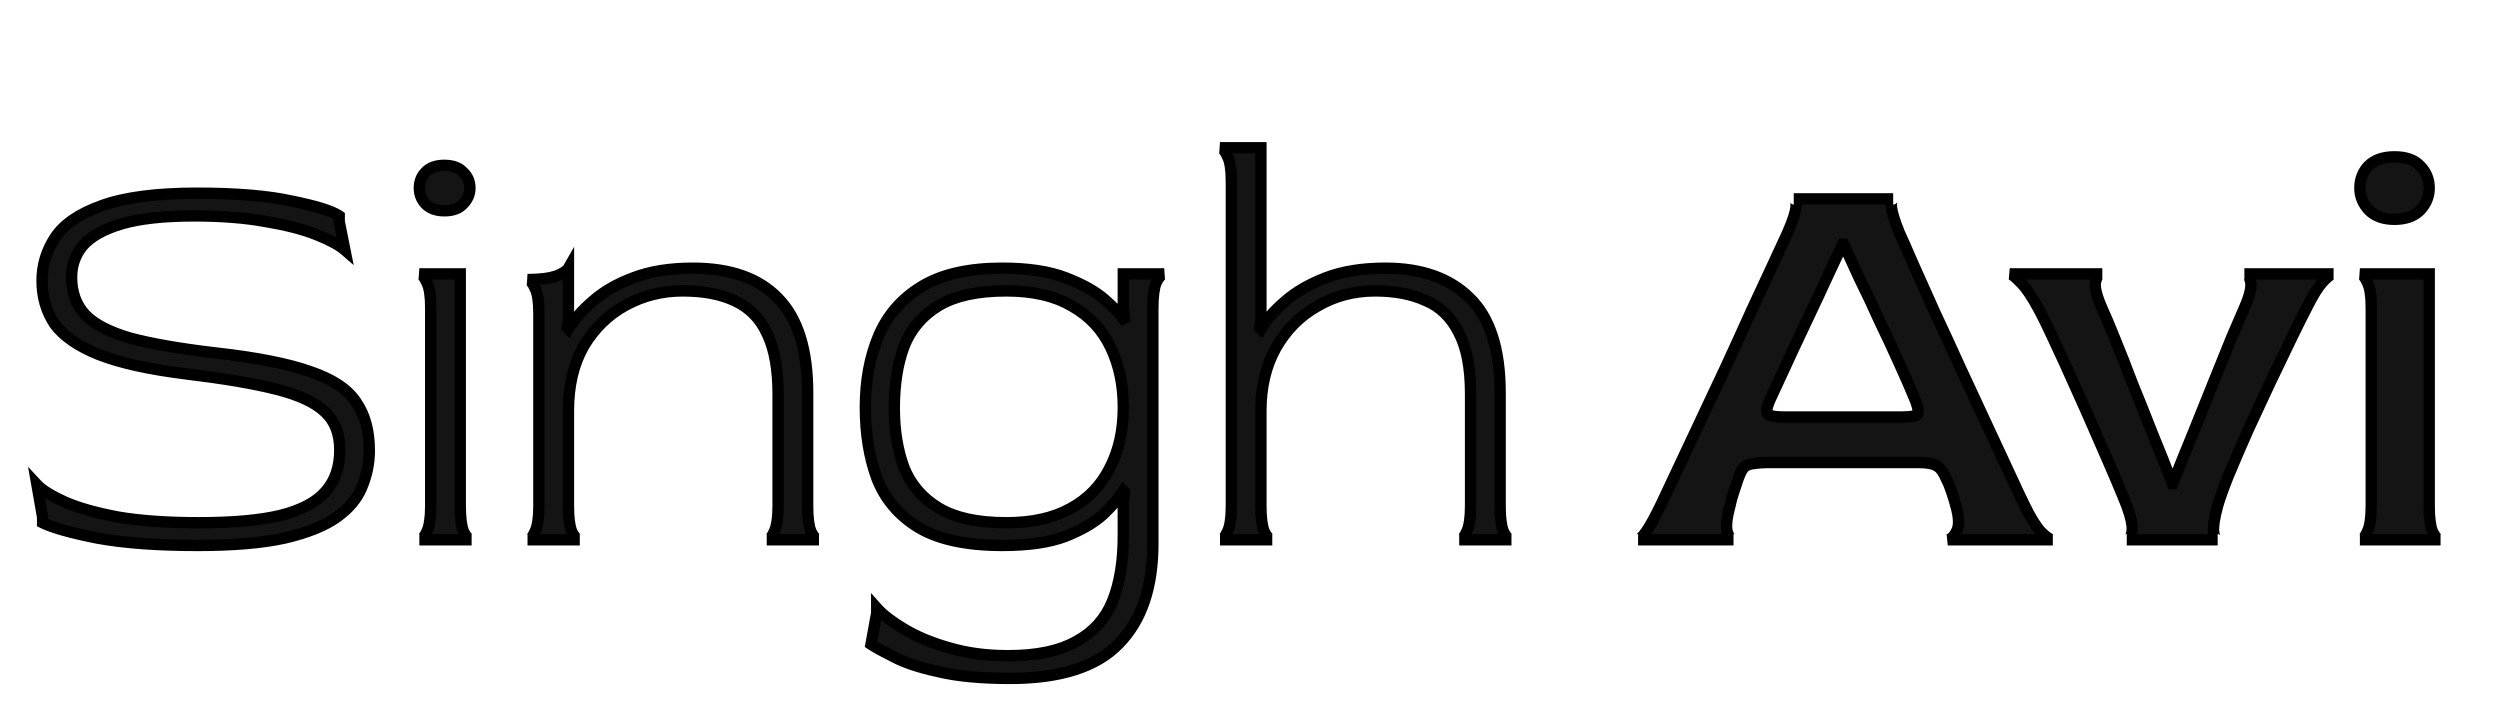
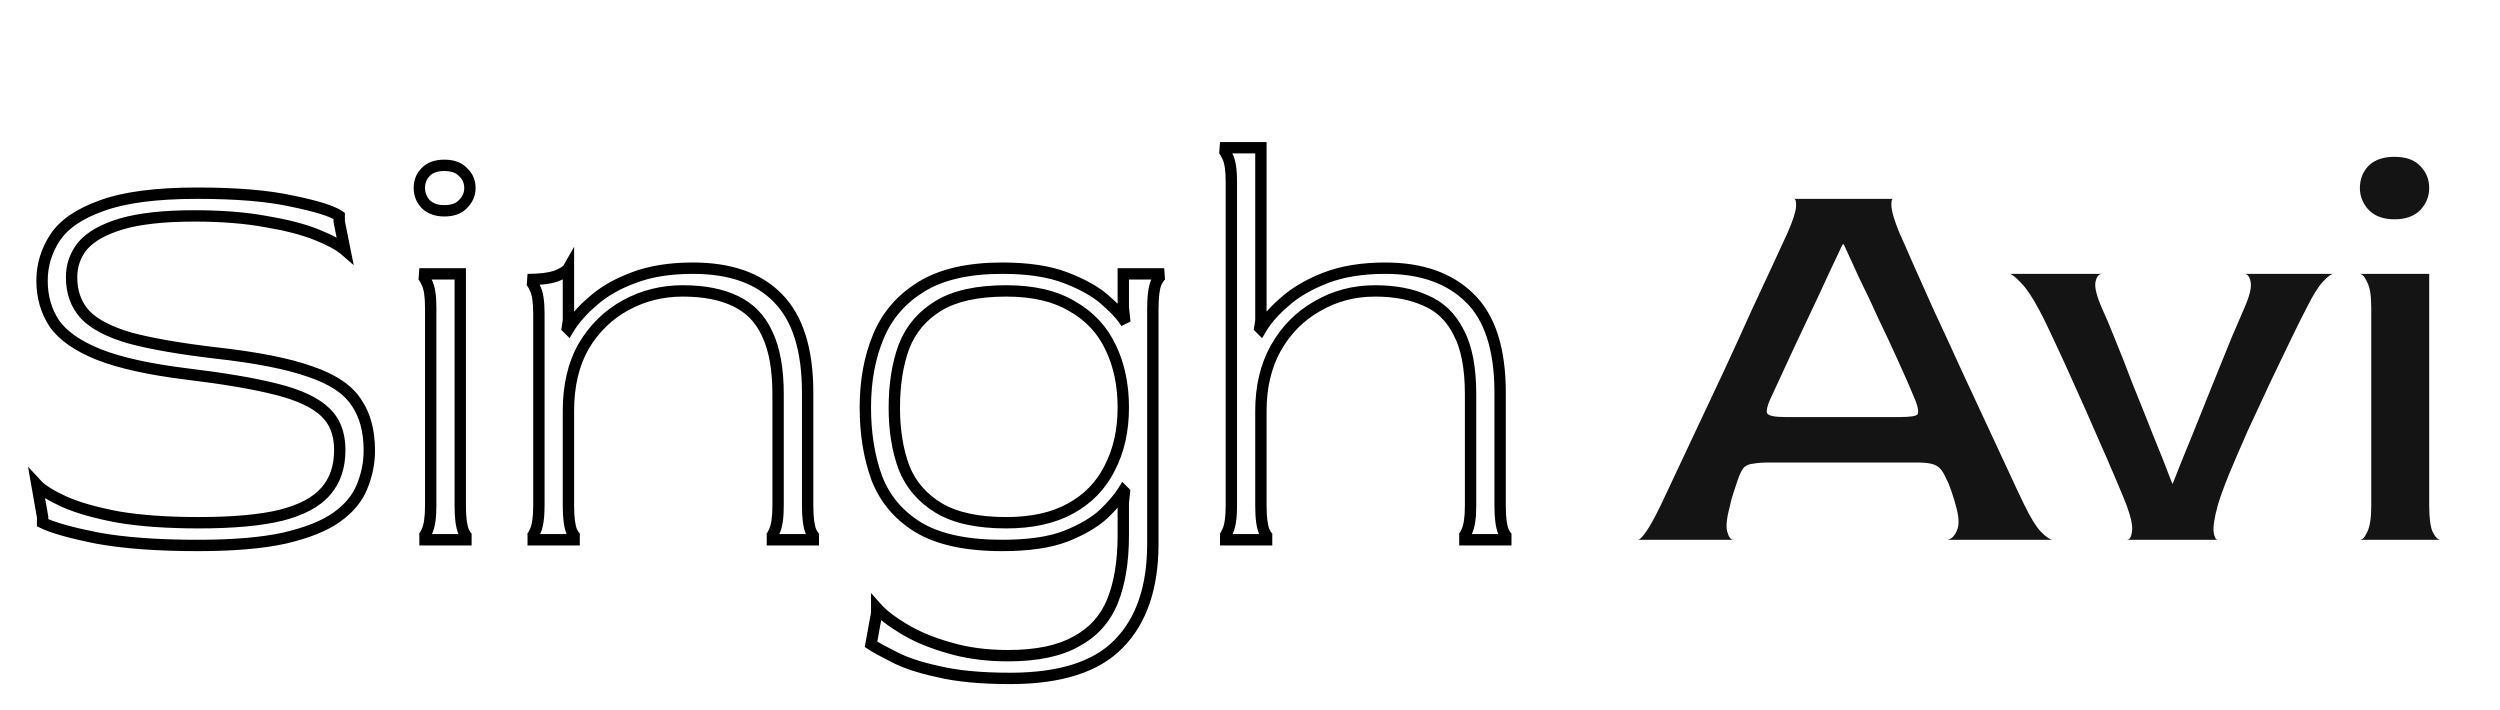
<svg xmlns="http://www.w3.org/2000/svg" width="88" height="25" viewBox="0 0 88 25" fill="none">
-   <path d="M6.96 19.2C5.547 19.2 4.367 19.113 3.42 18.94C2.487 18.753 1.847 18.573 1.5 18.4V18.2L1.3 17.06C1.473 17.247 1.793 17.447 2.26 17.66C2.74 17.873 3.373 18.053 4.16 18.2C4.947 18.333 5.893 18.4 7 18.4C8.2 18.4 9.16 18.313 9.88 18.14C10.613 17.953 11.14 17.673 11.46 17.3C11.793 16.927 11.96 16.44 11.96 15.84C11.96 15.267 11.787 14.82 11.44 14.5C11.093 14.167 10.52 13.9 9.72 13.7C8.933 13.5 7.873 13.32 6.54 13.16C5.247 13 4.227 12.773 3.48 12.48C2.747 12.187 2.227 11.827 1.92 11.4C1.627 10.96 1.48 10.453 1.48 9.88C1.48 9.333 1.633 8.827 1.94 8.36C2.247 7.893 2.793 7.52 3.58 7.24C4.38 6.947 5.5 6.8 6.94 6.8C8.327 6.8 9.44 6.893 10.28 7.08C11.133 7.253 11.687 7.427 11.94 7.6V7.8L12.14 8.8C11.94 8.627 11.607 8.447 11.14 8.26C10.673 8.073 10.08 7.92 9.36 7.8C8.64 7.667 7.8 7.6 6.84 7.6C5.773 7.6 4.92 7.693 4.28 7.88C3.653 8.067 3.2 8.32 2.92 8.64C2.653 8.96 2.52 9.333 2.52 9.76C2.52 10.293 2.68 10.733 3 11.08C3.32 11.413 3.847 11.687 4.58 11.9C5.327 12.1 6.32 12.273 7.56 12.42C9.013 12.58 10.133 12.8 10.92 13.08C11.707 13.347 12.247 13.707 12.54 14.16C12.847 14.6 13 15.167 13 15.86C13 16.3 12.913 16.727 12.74 17.14C12.58 17.54 12.287 17.893 11.86 18.2C11.433 18.507 10.82 18.753 10.02 18.94C9.233 19.113 8.213 19.2 6.96 19.2ZM14.761 19C14.854 19 14.941 18.907 15.021 18.72C15.114 18.533 15.161 18.227 15.161 17.8V10.84C15.161 10.413 15.114 10.113 15.021 9.94C14.941 9.753 14.854 9.653 14.761 9.64H16.201V17.8C16.201 18.227 16.241 18.533 16.321 18.72C16.414 18.907 16.507 19 16.601 19H14.761ZM15.641 7.42C15.361 7.42 15.141 7.34 14.981 7.18C14.834 7.02 14.761 6.833 14.761 6.62C14.761 6.393 14.834 6.207 14.981 6.06C15.127 5.9 15.347 5.82 15.641 5.82C15.934 5.82 16.154 5.9 16.301 6.06C16.461 6.207 16.541 6.393 16.541 6.62C16.541 6.833 16.461 7.02 16.301 7.18C16.154 7.34 15.934 7.42 15.641 7.42ZM18.569 19C18.663 19 18.749 18.907 18.829 18.72C18.923 18.533 18.969 18.227 18.969 17.8V11.04C18.969 10.613 18.923 10.313 18.829 10.14C18.749 9.953 18.663 9.853 18.569 9.84C18.996 9.84 19.329 9.8 19.569 9.72C19.809 9.627 19.956 9.533 20.009 9.44V11.28L19.969 11.54L20.009 11.58C20.209 11.247 20.496 10.92 20.869 10.6C21.243 10.267 21.716 9.993 22.289 9.78C22.876 9.553 23.576 9.44 24.389 9.44C25.709 9.44 26.709 9.793 27.389 10.5C28.083 11.207 28.429 12.313 28.429 13.82V17.8C28.429 18.227 28.469 18.533 28.549 18.72C28.643 18.907 28.736 19 28.829 19H26.989C27.083 19 27.169 18.907 27.249 18.72C27.343 18.533 27.389 18.227 27.389 17.8V13.88C27.389 13 27.263 12.293 27.009 11.76C26.769 11.227 26.396 10.84 25.889 10.6C25.396 10.36 24.776 10.24 24.029 10.24C23.309 10.24 22.643 10.407 22.029 10.74C21.416 11.073 20.923 11.553 20.549 12.18C20.189 12.807 20.009 13.567 20.009 14.46V17.8C20.009 18.227 20.049 18.533 20.129 18.72C20.223 18.907 20.316 19 20.409 19H18.569ZM35.56 23.88C34.533 23.88 33.687 23.8 33.02 23.64C32.353 23.493 31.834 23.32 31.46 23.12C31.087 22.933 30.82 22.787 30.66 22.68L30.86 21.58V21.4C31.073 21.64 31.393 21.887 31.82 22.14C32.26 22.407 32.787 22.627 33.4 22.8C34.027 22.987 34.72 23.08 35.48 23.08C36.493 23.08 37.294 22.913 37.88 22.58C38.48 22.26 38.907 21.787 39.16 21.16C39.413 20.533 39.54 19.76 39.54 18.84V17.68L39.58 17.32L39.54 17.28C39.394 17.52 39.16 17.793 38.84 18.1C38.52 18.393 38.074 18.653 37.5 18.88C36.94 19.093 36.2 19.2 35.28 19.2C34.014 19.2 33.027 18.987 32.32 18.56C31.627 18.133 31.14 17.553 30.86 16.82C30.593 16.087 30.46 15.26 30.46 14.34C30.46 13.407 30.613 12.573 30.92 11.84C31.227 11.107 31.727 10.527 32.42 10.1C33.127 9.66 34.08 9.44 35.28 9.44C36.187 9.44 36.934 9.553 37.52 9.78C38.107 10.007 38.56 10.26 38.88 10.54C39.2 10.82 39.42 11.047 39.54 11.22L39.58 11.2L39.54 10.82V9.64H40.98C40.887 9.653 40.794 9.753 40.7 9.94C40.62 10.127 40.58 10.44 40.58 10.88V19.14C40.58 20.673 40.18 21.847 39.38 22.66C38.593 23.473 37.32 23.88 35.56 23.88ZM35.42 18.4C36.327 18.4 37.08 18.233 37.68 17.9C38.294 17.567 38.754 17.093 39.06 16.48C39.38 15.867 39.54 15.153 39.54 14.34C39.54 13.553 39.394 12.853 39.1 12.24C38.807 11.613 38.353 11.127 37.74 10.78C37.14 10.42 36.367 10.24 35.42 10.24C34.407 10.24 33.614 10.413 33.04 10.76C32.467 11.107 32.06 11.587 31.82 12.2C31.593 12.813 31.48 13.533 31.48 14.36C31.48 15.147 31.593 15.847 31.82 16.46C32.06 17.06 32.467 17.533 33.04 17.88C33.614 18.227 34.407 18.4 35.42 18.4ZM42.944 19C43.038 19 43.124 18.907 43.204 18.72C43.298 18.533 43.344 18.227 43.344 17.8V6.4C43.344 5.973 43.298 5.673 43.204 5.5C43.124 5.313 43.038 5.213 42.944 5.2H44.384V11.28L44.344 11.54L44.384 11.58C44.571 11.26 44.851 10.94 45.224 10.62C45.598 10.287 46.078 10.007 46.664 9.78C47.251 9.553 47.951 9.44 48.764 9.44C50.031 9.44 51.018 9.787 51.724 10.48C52.444 11.173 52.804 12.287 52.804 13.82V17.8C52.804 18.227 52.844 18.533 52.924 18.72C53.018 18.907 53.111 19 53.204 19H51.364C51.458 19 51.544 18.907 51.624 18.72C51.718 18.533 51.764 18.227 51.764 17.8V13.88C51.764 12.947 51.624 12.22 51.344 11.7C51.078 11.167 50.691 10.793 50.184 10.58C49.691 10.353 49.098 10.24 48.404 10.24C47.658 10.24 46.978 10.42 46.364 10.78C45.751 11.127 45.264 11.62 44.904 12.26C44.558 12.887 44.384 13.62 44.384 14.46V17.8C44.384 18.227 44.424 18.533 44.504 18.72C44.598 18.907 44.691 19 44.784 19H42.944Z" fill="#141415" />
  <path d="M3.42 18.94L3.381 19.136L3.384 19.137L3.42 18.94ZM1.5 18.4H1.3V18.524L1.411 18.579L1.5 18.4ZM1.5 18.2H1.7V18.183L1.697 18.165L1.5 18.2ZM1.3 17.06L1.447 16.924L0.986 16.428L1.103 17.095L1.3 17.06ZM2.26 17.66L2.177 17.842L2.179 17.843L2.26 17.66ZM4.16 18.2L4.123 18.397L4.127 18.397L4.16 18.2ZM9.88 18.14L9.927 18.334L9.929 18.334L9.88 18.14ZM11.46 17.3L11.311 17.167L11.308 17.17L11.46 17.3ZM11.44 14.5L11.301 14.644L11.304 14.647L11.44 14.5ZM9.72 13.7L9.671 13.894L9.671 13.894L9.72 13.7ZM6.54 13.16L6.515 13.358L6.516 13.359L6.54 13.16ZM3.48 12.48L3.406 12.666L3.407 12.666L3.48 12.48ZM1.92 11.4L1.753 11.511L1.758 11.517L1.92 11.4ZM1.94 8.36L2.107 8.47L2.107 8.47L1.94 8.36ZM3.58 7.24L3.647 7.428L3.649 7.428L3.58 7.24ZM10.28 7.08L10.237 7.275L10.24 7.276L10.28 7.08ZM11.94 7.6H12.14V7.495L12.053 7.435L11.94 7.6ZM11.94 7.8H11.74V7.82L11.744 7.839L11.94 7.8ZM12.14 8.8L12.009 8.951L12.451 9.334L12.336 8.761L12.14 8.8ZM11.14 8.26L11.066 8.446L11.066 8.446L11.14 8.26ZM9.36 7.8L9.324 7.997L9.327 7.997L9.36 7.8ZM4.28 7.88L4.224 7.688L4.223 7.688L4.28 7.88ZM2.92 8.64L2.769 8.508L2.766 8.512L2.92 8.64ZM3 11.08L2.853 11.216L2.856 11.219L3 11.08ZM4.58 11.9L4.524 12.092L4.528 12.093L4.58 11.9ZM7.56 12.42L7.537 12.619L7.538 12.619L7.56 12.42ZM10.92 13.08L10.853 13.268L10.856 13.269L10.92 13.08ZM12.54 14.16L12.372 14.269L12.376 14.274L12.54 14.16ZM12.74 17.14L12.556 17.063L12.554 17.066L12.74 17.14ZM11.86 18.2L11.743 18.038L11.743 18.038L11.86 18.2ZM10.02 18.94L10.063 19.135L10.065 19.135L10.02 18.94ZM6.96 19C5.554 19 4.387 18.914 3.456 18.743L3.384 19.137C4.347 19.313 5.54 19.4 6.96 19.4V19ZM3.459 18.744C2.525 18.557 1.91 18.381 1.589 18.221L1.411 18.579C1.784 18.765 2.448 18.95 3.381 19.136L3.459 18.744ZM1.7 18.4V18.2H1.3V18.4H1.7ZM1.697 18.165L1.497 17.025L1.103 17.095L1.303 18.235L1.697 18.165ZM1.153 17.196C1.355 17.413 1.706 17.627 2.177 17.842L2.343 17.478C1.881 17.267 1.592 17.08 1.447 16.924L1.153 17.196ZM2.179 17.843C2.678 18.065 3.328 18.248 4.123 18.397L4.197 18.003C3.418 17.858 2.802 17.682 2.341 17.477L2.179 17.843ZM4.127 18.397C4.928 18.533 5.886 18.6 7 18.6V18.2C5.901 18.2 4.966 18.134 4.193 18.003L4.127 18.397ZM7 18.6C8.207 18.6 9.185 18.513 9.927 18.334L9.833 17.946C9.135 18.114 8.193 18.2 7 18.2V18.6ZM9.929 18.334C10.682 18.142 11.254 17.848 11.612 17.43L11.308 17.17C11.026 17.499 10.544 17.765 9.831 17.946L9.929 18.334ZM11.609 17.433C11.982 17.016 12.16 16.479 12.16 15.84H11.76C11.76 16.401 11.605 16.837 11.311 17.167L11.609 17.433ZM12.16 15.84C12.16 15.224 11.972 14.719 11.576 14.353L11.304 14.647C11.601 14.921 11.76 15.309 11.76 15.84H12.16ZM11.579 14.356C11.195 13.987 10.581 13.709 9.769 13.506L9.671 13.894C10.459 14.091 10.992 14.347 11.301 14.644L11.579 14.356ZM9.769 13.506C8.971 13.303 7.901 13.122 6.564 12.961L6.516 13.359C7.846 13.518 8.896 13.697 9.671 13.894L9.769 13.506ZM6.565 12.961C5.279 12.803 4.278 12.578 3.553 12.294L3.407 12.666C4.176 12.968 5.214 13.197 6.515 13.358L6.565 12.961ZM3.554 12.294C2.84 12.008 2.358 11.667 2.082 11.283L1.758 11.517C2.095 11.986 2.654 12.365 3.406 12.666L3.554 12.294ZM2.086 11.289C1.817 10.885 1.68 10.417 1.68 9.88H1.28C1.28 10.489 1.437 11.035 1.754 11.511L2.086 11.289ZM1.68 9.88C1.68 9.373 1.821 8.905 2.107 8.47L1.773 8.25C1.445 8.749 1.28 9.293 1.28 9.88H1.68ZM2.107 8.47C2.381 8.054 2.882 7.701 3.647 7.428L3.513 7.052C2.705 7.339 2.113 7.733 1.773 8.25L2.107 8.47ZM3.649 7.428C4.417 7.146 5.51 7 6.94 7V6.6C5.49 6.6 4.343 6.747 3.511 7.052L3.649 7.428ZM6.94 7C8.32 7 9.417 7.093 10.237 7.275L10.323 6.885C9.463 6.694 8.334 6.6 6.94 6.6V7ZM10.24 7.276C10.663 7.362 11.008 7.447 11.275 7.531C11.547 7.616 11.725 7.695 11.827 7.765L12.053 7.435C11.901 7.331 11.677 7.237 11.395 7.149C11.109 7.06 10.75 6.971 10.32 6.884L10.24 7.276ZM11.74 7.6V7.8H12.14V7.6H11.74ZM11.744 7.839L11.944 8.839L12.336 8.761L12.136 7.761L11.744 7.839ZM12.271 8.649C12.045 8.453 11.687 8.263 11.214 8.074L11.066 8.446C11.527 8.63 11.835 8.8 12.009 8.951L12.271 8.649ZM11.214 8.074C10.73 7.88 10.121 7.724 9.393 7.603L9.327 7.997C10.039 8.116 10.617 8.266 11.066 8.446L11.214 8.074ZM9.396 7.603C8.661 7.467 7.809 7.4 6.84 7.4V7.8C7.791 7.8 8.619 7.866 9.324 7.997L9.396 7.603ZM6.84 7.4C5.764 7.4 4.89 7.494 4.224 7.688L4.336 8.072C4.95 7.893 5.782 7.8 6.84 7.8V7.4ZM4.223 7.688C3.578 7.88 3.084 8.148 2.769 8.508L3.071 8.772C3.316 8.492 3.729 8.253 4.337 8.072L4.223 7.688ZM2.766 8.512C2.469 8.869 2.32 9.288 2.32 9.76H2.72C2.72 9.379 2.838 9.051 3.074 8.768L2.766 8.512ZM2.32 9.76C2.32 10.336 2.494 10.827 2.853 11.216L3.147 10.944C2.866 10.639 2.72 10.25 2.72 9.76H2.32ZM2.856 11.219C3.211 11.589 3.777 11.875 4.524 12.092L4.636 11.708C3.917 11.499 3.429 11.238 3.144 10.941L2.856 11.219ZM4.528 12.093C5.288 12.297 6.292 12.471 7.537 12.619L7.583 12.221C6.348 12.075 5.365 11.903 4.632 11.707L4.528 12.093ZM7.538 12.619C8.986 12.778 10.088 12.996 10.853 13.268L10.987 12.892C10.179 12.604 9.041 12.382 7.582 12.221L7.538 12.619ZM10.856 13.269C11.621 13.529 12.113 13.869 12.372 14.269L12.708 14.051C12.38 13.545 11.792 13.164 10.984 12.891L10.856 13.269ZM12.376 14.274C12.653 14.672 12.8 15.196 12.8 15.86H13.2C13.2 15.138 13.04 14.528 12.704 14.046L12.376 14.274ZM12.8 15.86C12.8 16.273 12.719 16.673 12.556 17.063L12.924 17.217C13.108 16.78 13.2 16.327 13.2 15.86H12.8ZM12.554 17.066C12.411 17.423 12.146 17.748 11.743 18.038L11.977 18.362C12.428 18.038 12.749 17.657 12.926 17.214L12.554 17.066ZM11.743 18.038C11.347 18.323 10.762 18.561 9.975 18.745L10.065 19.135C10.878 18.945 11.52 18.691 11.977 18.362L11.743 18.038ZM9.977 18.745C9.21 18.914 8.206 19 6.96 19V19.4C8.221 19.4 9.257 19.313 10.063 19.135L9.977 18.745ZM15.021 18.72L14.842 18.63L14.837 18.641L15.021 18.72ZM15.021 9.94L14.837 10.019L14.841 10.027L14.845 10.035L15.021 9.94ZM14.761 9.64V9.44L14.732 9.838L14.761 9.64ZM16.201 9.64H16.401V9.44H16.201V9.64ZM16.321 18.72L16.137 18.799L16.142 18.809L16.321 18.72ZM14.981 7.18L14.833 7.315L14.839 7.321L14.981 7.18ZM14.981 6.06L15.122 6.202L15.128 6.195L14.981 6.06ZM16.301 6.06L16.153 6.195L16.159 6.202L16.166 6.207L16.301 6.06ZM16.301 7.18L16.159 7.038L16.153 7.045L16.301 7.18ZM14.761 19.2C14.881 19.2 14.976 19.138 15.042 19.066C15.108 18.996 15.16 18.902 15.205 18.799L14.837 18.641C14.801 18.724 14.771 18.771 14.749 18.794C14.729 18.815 14.734 18.8 14.761 18.8V19.2ZM15.2 18.809C15.315 18.579 15.361 18.232 15.361 17.8H14.961C14.961 18.221 14.913 18.488 14.842 18.631L15.2 18.809ZM15.361 17.8V10.84H14.961V17.8H15.361ZM15.361 10.84C15.361 10.41 15.316 10.066 15.197 9.845L14.845 10.035C14.912 10.161 14.961 10.416 14.961 10.84H15.361ZM15.205 9.861C15.16 9.758 15.109 9.666 15.047 9.594C14.985 9.522 14.9 9.458 14.789 9.442L14.732 9.838C14.715 9.836 14.72 9.828 14.745 9.856C14.769 9.884 14.801 9.935 14.837 10.019L15.205 9.861ZM14.761 9.84H16.201V9.44H14.761V9.84ZM16.001 9.64V17.8H16.401V9.64H16.001ZM16.001 17.8C16.001 18.23 16.04 18.572 16.137 18.799L16.505 18.641C16.442 18.494 16.401 18.223 16.401 17.8H16.001ZM16.142 18.809C16.193 18.912 16.251 19.003 16.319 19.071C16.388 19.14 16.482 19.2 16.601 19.2V18.8C16.626 18.8 16.627 18.813 16.602 18.789C16.577 18.763 16.542 18.715 16.5 18.631L16.142 18.809ZM16.601 18.8H14.761V19.2H16.601V18.8ZM15.641 7.22C15.4 7.22 15.236 7.153 15.122 7.039L14.839 7.321C15.045 7.527 15.321 7.62 15.641 7.62V7.22ZM15.128 7.045C15.015 6.921 14.961 6.782 14.961 6.62H14.561C14.561 6.884 14.653 7.119 14.833 7.315L15.128 7.045ZM14.961 6.62C14.961 6.441 15.017 6.307 15.122 6.201L14.839 5.919C14.652 6.106 14.561 6.346 14.561 6.62H14.961ZM15.128 6.195C15.225 6.09 15.383 6.02 15.641 6.02V5.62C15.312 5.62 15.03 5.71 14.833 5.925L15.128 6.195ZM15.641 6.02C15.899 6.02 16.056 6.09 16.153 6.195L16.448 5.925C16.252 5.71 15.97 5.62 15.641 5.62V6.02ZM16.166 6.207C16.282 6.314 16.341 6.447 16.341 6.62H16.741C16.741 6.34 16.639 6.099 16.436 5.913L16.166 6.207ZM16.341 6.62C16.341 6.777 16.284 6.914 16.159 7.039L16.442 7.321C16.637 7.126 16.741 6.89 16.741 6.62H16.341ZM16.153 7.045C16.056 7.15 15.899 7.22 15.641 7.22V7.62C15.97 7.62 16.252 7.53 16.448 7.315L16.153 7.045ZM18.829 18.72L18.65 18.63L18.645 18.641L18.829 18.72ZM18.829 10.14L18.645 10.219L18.649 10.227L18.653 10.235L18.829 10.14ZM18.569 9.84V9.64L18.541 10.038L18.569 9.84ZM19.569 9.72L19.633 9.91L19.642 9.906L19.569 9.72ZM20.009 9.44H20.209V8.687L19.836 9.341L20.009 9.44ZM20.009 11.28L20.207 11.31L20.209 11.295V11.28H20.009ZM19.969 11.54L19.772 11.51L19.756 11.61L19.828 11.681L19.969 11.54ZM20.009 11.58L19.868 11.721L20.049 11.903L20.181 11.683L20.009 11.58ZM20.869 10.6L21 10.752L21.003 10.749L20.869 10.6ZM22.289 9.78L22.359 9.967L22.361 9.967L22.289 9.78ZM27.389 10.5L27.245 10.639L27.247 10.64L27.389 10.5ZM28.549 18.72L28.365 18.799L28.37 18.809L28.549 18.72ZM27.249 18.72L27.07 18.63L27.066 18.641L27.249 18.72ZM27.009 11.76L26.827 11.842L26.829 11.846L27.009 11.76ZM25.889 10.6L25.802 10.78L25.804 10.781L25.889 10.6ZM20.549 12.18L20.378 12.078L20.376 12.08L20.549 12.18ZM20.129 18.72L19.945 18.799L19.951 18.809L20.129 18.72ZM18.569 19.2C18.69 19.2 18.784 19.138 18.851 19.066C18.916 18.996 18.969 18.902 19.013 18.799L18.645 18.641C18.61 18.724 18.579 18.771 18.558 18.794C18.538 18.815 18.542 18.8 18.569 18.8V19.2ZM19.008 18.809C19.124 18.579 19.169 18.232 19.169 17.8H18.769C18.769 18.221 18.722 18.488 18.651 18.631L19.008 18.809ZM19.169 17.8V11.04H18.769V17.8H19.169ZM19.169 11.04C19.169 10.61 19.124 10.266 19.006 10.045L18.653 10.235C18.721 10.361 18.769 10.616 18.769 11.04H19.169ZM19.013 10.061C18.969 9.958 18.918 9.866 18.855 9.794C18.793 9.722 18.708 9.658 18.598 9.642L18.541 10.038C18.524 10.036 18.529 10.028 18.553 10.056C18.578 10.084 18.61 10.135 18.645 10.219L19.013 10.061ZM18.569 10.04C19.005 10.04 19.363 10 19.633 9.91L19.506 9.53C19.296 9.6 18.987 9.64 18.569 9.64V10.04ZM19.642 9.906C19.769 9.857 19.878 9.805 19.967 9.749C20.052 9.694 20.133 9.626 20.183 9.539L19.836 9.341C19.832 9.347 19.813 9.372 19.752 9.411C19.694 9.448 19.61 9.49 19.497 9.534L19.642 9.906ZM19.809 9.44V11.28H20.209V9.44H19.809ZM19.812 11.25L19.772 11.51L20.167 11.57L20.207 11.31L19.812 11.25ZM19.828 11.681L19.868 11.721L20.151 11.439L20.111 11.399L19.828 11.681ZM20.181 11.683C20.367 11.372 20.638 11.061 21 10.752L20.739 10.448C20.354 10.779 20.051 11.121 19.838 11.477L20.181 11.683ZM21.003 10.749C21.354 10.436 21.804 10.174 22.359 9.967L22.22 9.593C21.628 9.813 21.132 10.098 20.736 10.451L21.003 10.749ZM22.361 9.967C22.919 9.751 23.594 9.64 24.389 9.64V9.24C23.558 9.24 22.833 9.356 22.217 9.593L22.361 9.967ZM24.389 9.64C25.674 9.64 26.615 9.983 27.245 10.639L27.534 10.361C26.804 9.603 25.744 9.24 24.389 9.24V9.64ZM27.247 10.64C27.888 11.294 28.229 12.339 28.229 13.82H28.629C28.629 12.288 28.277 11.12 27.532 10.36L27.247 10.64ZM28.229 13.82V17.8H28.629V13.82H28.229ZM28.229 17.8C28.229 18.23 28.268 18.572 28.366 18.799L28.733 18.641C28.67 18.494 28.629 18.223 28.629 17.8H28.229ZM28.37 18.809C28.422 18.912 28.48 19.003 28.548 19.071C28.616 19.14 28.711 19.2 28.829 19.2V18.8C28.855 18.8 28.856 18.813 28.831 18.789C28.805 18.763 28.77 18.715 28.728 18.631L28.37 18.809ZM28.829 18.8H26.989V19.2H28.829V18.8ZM26.989 19.2C27.11 19.2 27.204 19.138 27.271 19.066C27.336 18.996 27.389 18.902 27.433 18.799L27.066 18.641C27.03 18.724 26.999 18.771 26.978 18.794C26.958 18.815 26.962 18.8 26.989 18.8V19.2ZM27.428 18.809C27.544 18.579 27.589 18.232 27.589 17.8H27.189C27.189 18.221 27.142 18.488 27.07 18.631L27.428 18.809ZM27.589 17.8V13.88H27.189V17.8H27.589ZM27.589 13.88C27.589 12.984 27.461 12.244 27.19 11.674L26.829 11.846C27.065 12.342 27.189 13.016 27.189 13.88H27.589ZM27.192 11.678C26.933 11.103 26.527 10.681 25.975 10.419L25.804 10.781C26.265 10.999 26.606 11.35 26.827 11.842L27.192 11.678ZM25.977 10.42C25.448 10.163 24.796 10.04 24.029 10.04V10.44C24.756 10.44 25.344 10.557 25.802 10.78L25.977 10.42ZM24.029 10.04C23.277 10.04 22.578 10.214 21.934 10.564L22.125 10.916C22.708 10.599 23.342 10.44 24.029 10.44V10.04ZM21.934 10.564C21.288 10.916 20.768 11.422 20.378 12.078L20.721 12.282C21.077 11.685 21.545 11.231 22.125 10.916L21.934 10.564ZM20.376 12.08C19.995 12.744 19.809 13.54 19.809 14.46H20.209C20.209 13.593 20.384 12.87 20.723 12.28L20.376 12.08ZM19.809 14.46V17.8H20.209V14.46H19.809ZM19.809 17.8C19.809 18.23 19.849 18.572 19.945 18.799L20.313 18.641C20.25 18.494 20.209 18.223 20.209 17.8H19.809ZM19.951 18.809C20.002 18.912 20.06 19.003 20.128 19.071C20.196 19.14 20.291 19.2 20.409 19.2V18.8C20.434 18.8 20.436 18.813 20.411 18.789C20.386 18.763 20.35 18.715 20.308 18.631L19.951 18.809ZM20.409 18.8H18.569V19.2H20.409V18.8ZM33.02 23.64L33.067 23.445L33.063 23.445L33.02 23.64ZM31.46 23.12L31.555 22.944L31.55 22.941L31.46 23.12ZM30.66 22.68L30.463 22.644L30.44 22.773L30.549 22.846L30.66 22.68ZM30.86 21.58L31.057 21.616L31.06 21.598V21.58H30.86ZM30.86 21.4L31.01 21.267L30.66 20.874V21.4H30.86ZM31.82 22.14L31.924 21.969L31.922 21.968L31.82 22.14ZM33.4 22.8L33.457 22.608L33.455 22.608L33.4 22.8ZM37.88 22.58L37.786 22.404L37.781 22.406L37.88 22.58ZM39.16 21.16L38.975 21.085L39.16 21.16ZM39.54 17.68L39.341 17.658L39.34 17.669V17.68H39.54ZM39.58 17.32L39.779 17.342L39.789 17.247L39.722 17.179L39.58 17.32ZM39.54 17.28L39.682 17.139L39.502 16.959L39.37 17.176L39.54 17.28ZM38.84 18.1L38.975 18.247L38.978 18.244L38.84 18.1ZM37.5 18.88L37.571 19.067L37.574 19.066L37.5 18.88ZM32.32 18.56L32.215 18.73L32.217 18.731L32.32 18.56ZM30.86 16.82L30.672 16.888L30.673 16.891L30.86 16.82ZM30.92 11.84L30.736 11.763L30.736 11.763L30.92 11.84ZM32.42 10.1L32.525 10.27L32.526 10.27L32.42 10.1ZM38.88 10.54L38.748 10.691L38.748 10.691L38.88 10.54ZM39.54 11.22L39.376 11.334L39.474 11.476L39.63 11.399L39.54 11.22ZM39.58 11.2L39.67 11.379L39.794 11.317L39.779 11.179L39.58 11.2ZM39.54 10.82H39.34V10.831L39.341 10.841L39.54 10.82ZM39.54 9.64V9.44H39.34V9.64H39.54ZM40.98 9.64L41.008 9.838L40.98 9.44V9.64ZM40.7 9.94L40.521 9.85L40.516 9.861L40.7 9.94ZM39.38 22.66L39.238 22.52L39.236 22.521L39.38 22.66ZM37.68 17.9L37.585 17.724L37.583 17.725L37.68 17.9ZM39.06 16.48L38.883 16.387L38.881 16.391L39.06 16.48ZM39.1 12.24L38.919 12.325L38.92 12.326L39.1 12.24ZM37.74 10.78L37.637 10.952L37.642 10.954L37.74 10.78ZM33.04 10.76L32.937 10.589L32.937 10.589L33.04 10.76ZM31.82 12.2L31.634 12.127L31.633 12.131L31.82 12.2ZM31.82 16.46L31.633 16.529L31.634 16.534L31.82 16.46ZM33.04 17.88L33.144 17.709L33.144 17.709L33.04 17.88ZM35.56 23.68C34.542 23.68 33.713 23.601 33.067 23.445L32.974 23.834C33.661 24 34.525 24.08 35.56 24.08V23.68ZM33.063 23.445C32.405 23.3 31.905 23.131 31.555 22.944L31.366 23.296C31.762 23.509 32.302 23.687 32.977 23.835L33.063 23.445ZM31.55 22.941C31.177 22.755 30.92 22.613 30.771 22.514L30.549 22.846C30.72 22.96 30.997 23.112 31.371 23.299L31.55 22.941ZM30.857 22.716L31.057 21.616L30.663 21.544L30.463 22.644L30.857 22.716ZM31.06 21.58V21.4H30.66V21.58H31.06ZM30.711 21.533C30.943 21.794 31.282 22.053 31.718 22.312L31.922 21.968C31.505 21.72 31.204 21.486 31.01 21.267L30.711 21.533ZM31.716 22.311C32.175 22.589 32.719 22.815 33.346 22.992L33.455 22.608C32.855 22.438 32.345 22.224 31.924 21.969L31.716 22.311ZM33.343 22.992C33.991 23.185 34.704 23.28 35.48 23.28V22.88C34.736 22.88 34.063 22.789 33.457 22.608L33.343 22.992ZM35.48 23.28C36.512 23.28 37.351 23.111 37.979 22.754L37.781 22.406C37.236 22.716 36.475 22.88 35.48 22.88V23.28ZM37.974 22.756C38.615 22.415 39.075 21.905 39.346 21.235L38.975 21.085C38.739 21.668 38.345 22.105 37.786 22.404L37.974 22.756ZM39.346 21.235C39.611 20.578 39.74 19.777 39.74 18.84H39.34C39.34 19.743 39.216 20.489 38.975 21.085L39.346 21.235ZM39.74 18.84V17.68H39.34V18.84H39.74ZM39.739 17.702L39.779 17.342L39.381 17.298L39.341 17.658L39.739 17.702ZM39.722 17.179L39.682 17.139L39.399 17.421L39.439 17.461L39.722 17.179ZM39.37 17.176C39.235 17.395 39.016 17.655 38.702 17.956L38.978 18.244C39.305 17.932 39.551 17.645 39.711 17.384L39.37 17.176ZM38.705 17.953C38.409 18.224 37.986 18.473 37.427 18.694L37.574 19.066C38.161 18.834 38.631 18.563 38.975 18.247L38.705 17.953ZM37.429 18.693C36.901 18.894 36.188 19 35.28 19V19.4C36.213 19.4 36.98 19.292 37.571 19.067L37.429 18.693ZM35.28 19C34.032 19 33.087 18.789 32.423 18.389L32.217 18.731C32.967 19.184 33.995 19.4 35.28 19.4V19ZM32.425 18.39C31.768 17.985 31.311 17.439 31.047 16.749L30.673 16.891C30.97 17.667 31.486 18.282 32.215 18.73L32.425 18.39ZM31.048 16.752C30.791 16.044 30.66 15.241 30.66 14.34H30.26C30.26 15.279 30.396 16.13 30.672 16.888L31.048 16.752ZM30.66 14.34C30.66 13.429 30.81 12.622 31.105 11.917L30.736 11.763C30.417 12.524 30.26 13.385 30.26 14.34H30.66ZM31.105 11.917C31.395 11.223 31.866 10.676 32.525 10.27L32.315 9.93C31.587 10.378 31.059 10.99 30.736 11.763L31.105 11.917ZM32.526 10.27C33.19 9.856 34.102 9.64 35.28 9.64V9.24C34.058 9.24 33.064 9.464 32.314 9.93L32.526 10.27ZM35.28 9.64C36.172 9.64 36.892 9.752 37.448 9.967L37.592 9.593C36.975 9.355 36.202 9.24 35.28 9.24V9.64ZM37.448 9.967C38.022 10.188 38.452 10.431 38.748 10.691L39.012 10.389C38.668 10.089 38.191 9.825 37.592 9.593L37.448 9.967ZM38.748 10.691C39.066 10.968 39.27 11.182 39.376 11.334L39.705 11.106C39.57 10.912 39.334 10.672 39.012 10.389L38.748 10.691ZM39.63 11.399L39.67 11.379L39.491 11.021L39.451 11.041L39.63 11.399ZM39.779 11.179L39.739 10.799L39.341 10.841L39.381 11.221L39.779 11.179ZM39.74 10.82V9.64H39.34V10.82H39.74ZM39.54 9.84H40.98V9.44H39.54V9.84ZM40.952 9.442C40.844 9.457 40.758 9.52 40.694 9.589C40.629 9.658 40.572 9.748 40.521 9.851L40.879 10.029C40.921 9.945 40.958 9.892 40.986 9.861C41.016 9.83 41.023 9.836 41.008 9.838L40.952 9.442ZM40.516 9.861C40.419 10.088 40.38 10.437 40.38 10.88H40.78C40.78 10.443 40.821 10.165 40.884 10.019L40.516 9.861ZM40.38 10.88V19.14H40.78V10.88H40.38ZM40.38 19.14C40.38 20.639 39.989 21.755 39.238 22.52L39.523 22.8C40.371 21.938 40.78 20.707 40.78 19.14H40.38ZM39.236 22.521C38.504 23.278 37.295 23.68 35.56 23.68V24.08C37.345 24.08 38.683 23.668 39.524 22.799L39.236 22.521ZM35.42 18.6C36.35 18.6 37.139 18.429 37.777 18.075L37.583 17.725C37.021 18.038 36.303 18.2 35.42 18.2V18.6ZM37.776 18.076C38.424 17.723 38.914 17.22 39.239 16.569L38.881 16.391C38.593 16.967 38.163 17.41 37.585 17.724L37.776 18.076ZM39.237 16.573C39.575 15.926 39.74 15.18 39.74 14.34H39.34C39.34 15.127 39.185 15.807 38.883 16.387L39.237 16.573ZM39.74 14.34C39.74 13.528 39.589 12.798 39.281 12.154L38.92 12.326C39.198 12.909 39.34 13.579 39.34 14.34H39.74ZM39.281 12.155C38.97 11.49 38.487 10.973 37.839 10.606L37.642 10.954C38.22 11.281 38.644 11.736 38.919 12.325L39.281 12.155ZM37.843 10.608C37.203 10.224 36.391 10.04 35.42 10.04V10.44C36.343 10.44 37.078 10.616 37.637 10.951L37.843 10.608ZM35.42 10.04C34.388 10.04 33.553 10.216 32.937 10.589L33.144 10.931C33.674 10.611 34.426 10.44 35.42 10.44V10.04ZM32.937 10.589C32.326 10.958 31.89 11.472 31.634 12.127L32.006 12.273C32.23 11.701 32.607 11.255 33.144 10.931L32.937 10.589ZM31.633 12.131C31.396 12.771 31.28 13.516 31.28 14.36H31.68C31.68 13.551 31.791 12.855 32.008 12.269L31.633 12.131ZM31.28 14.36C31.28 15.166 31.396 15.89 31.633 16.529L32.008 16.391C31.791 15.803 31.68 15.128 31.68 14.36H31.28ZM31.634 16.534C31.891 17.176 32.328 17.683 32.937 18.051L33.144 17.709C32.606 17.384 32.229 16.944 32.006 16.386L31.634 16.534ZM32.937 18.051C33.553 18.424 34.388 18.6 35.42 18.6V18.2C34.426 18.2 33.674 18.029 33.144 17.709L32.937 18.051ZM43.204 18.72L43.025 18.63L43.02 18.641L43.204 18.72ZM43.204 5.5L43.02 5.579L43.024 5.587L43.028 5.595L43.204 5.5ZM42.944 5.2V5L42.916 5.398L42.944 5.2ZM44.384 5.2H44.584V5H44.384V5.2ZM44.384 11.28L44.582 11.31L44.584 11.295V11.28H44.384ZM44.344 11.54L44.147 11.51L44.131 11.61L44.203 11.681L44.344 11.54ZM44.384 11.58L44.243 11.721L44.426 11.905L44.557 11.681L44.384 11.58ZM45.224 10.62L45.355 10.772L45.358 10.769L45.224 10.62ZM46.664 9.78L46.592 9.593L46.592 9.593L46.664 9.78ZM51.724 10.48L51.584 10.623L51.586 10.624L51.724 10.48ZM52.924 18.72L52.74 18.799L52.745 18.809L52.924 18.72ZM51.624 18.72L51.445 18.63L51.441 18.641L51.624 18.72ZM51.344 11.7L51.165 11.79L51.168 11.795L51.344 11.7ZM50.184 10.58L50.101 10.762L50.107 10.764L50.184 10.58ZM46.364 10.78L46.463 10.954L46.466 10.953L46.364 10.78ZM44.904 12.26L44.73 12.162L44.729 12.163L44.904 12.26ZM44.504 18.72L44.32 18.799L44.325 18.809L44.504 18.72ZM42.944 19.2C43.065 19.2 43.159 19.138 43.226 19.066C43.291 18.996 43.344 18.902 43.388 18.799L43.02 18.641C42.985 18.724 42.954 18.771 42.933 18.794C42.913 18.815 42.917 18.8 42.944 18.8V19.2ZM43.383 18.809C43.499 18.579 43.544 18.232 43.544 17.8H43.144C43.144 18.221 43.097 18.488 43.026 18.631L43.383 18.809ZM43.544 17.8V6.4H43.144V17.8H43.544ZM43.544 6.4C43.544 5.97 43.499 5.626 43.38 5.405L43.028 5.595C43.096 5.721 43.144 5.976 43.144 6.4H43.544ZM43.388 5.421C43.344 5.318 43.293 5.226 43.23 5.154C43.168 5.082 43.083 5.018 42.973 5.002L42.916 5.398C42.899 5.396 42.904 5.388 42.928 5.416C42.953 5.444 42.985 5.495 43.02 5.579L43.388 5.421ZM42.944 5.4H44.384V5H42.944V5.4ZM44.184 5.2V11.28H44.584V5.2H44.184ZM44.187 11.25L44.147 11.51L44.542 11.57L44.582 11.31L44.187 11.25ZM44.203 11.681L44.243 11.721L44.526 11.439L44.486 11.399L44.203 11.681ZM44.557 11.681C44.73 11.385 44.993 11.082 45.355 10.772L45.094 10.468C44.709 10.798 44.413 11.135 44.212 11.479L44.557 11.681ZM45.358 10.769C45.709 10.455 46.167 10.187 46.736 9.967L46.592 9.593C45.989 9.827 45.486 10.118 45.091 10.471L45.358 10.769ZM46.736 9.967C47.294 9.751 47.969 9.64 48.764 9.64V9.24C47.933 9.24 47.208 9.356 46.592 9.593L46.736 9.967ZM48.764 9.64C49.994 9.64 50.925 9.976 51.584 10.623L51.864 10.337C51.111 9.598 50.068 9.24 48.764 9.24V9.64ZM51.586 10.624C52.25 11.264 52.604 12.312 52.604 13.82H53.004C53.004 12.261 52.639 11.083 51.863 10.336L51.586 10.624ZM52.604 13.82V17.8H53.004V13.82H52.604ZM52.604 17.8C52.604 18.23 52.644 18.572 52.74 18.799L53.108 18.641C53.045 18.494 53.004 18.223 53.004 17.8H52.604ZM52.745 18.809C52.797 18.912 52.855 19.003 52.923 19.071C52.991 19.14 53.086 19.2 53.204 19.2V18.8C53.23 18.8 53.231 18.813 53.206 18.789C53.181 18.763 53.145 18.715 53.103 18.631L52.745 18.809ZM53.204 18.8H51.364V19.2H53.204V18.8ZM51.364 19.2C51.485 19.2 51.579 19.138 51.646 19.066C51.711 18.996 51.764 18.902 51.808 18.799L51.441 18.641C51.405 18.724 51.374 18.771 51.353 18.794C51.333 18.815 51.337 18.8 51.364 18.8V19.2ZM51.803 18.809C51.919 18.579 51.964 18.232 51.964 17.8H51.564C51.564 18.221 51.517 18.488 51.446 18.631L51.803 18.809ZM51.964 17.8V13.88H51.564V17.8H51.964ZM51.964 13.88C51.964 12.931 51.823 12.166 51.52 11.605L51.168 11.795C51.426 12.274 51.564 12.962 51.564 13.88H51.964ZM51.523 11.611C51.237 11.038 50.816 10.629 50.262 10.396L50.107 10.764C50.566 10.957 50.918 11.295 51.166 11.789L51.523 11.611ZM50.268 10.398C49.742 10.157 49.119 10.04 48.404 10.04V10.44C49.077 10.44 49.64 10.55 50.101 10.762L50.268 10.398ZM48.404 10.04C47.624 10.04 46.909 10.229 46.263 10.607L46.466 10.953C47.047 10.611 47.691 10.44 48.404 10.44V10.04ZM46.266 10.606C45.62 10.971 45.107 11.492 44.73 12.162L45.079 12.358C45.422 11.748 45.883 11.282 46.463 10.954L46.266 10.606ZM44.729 12.163C44.364 12.824 44.184 13.592 44.184 14.46H44.584C44.584 13.648 44.752 12.949 45.079 12.357L44.729 12.163ZM44.184 14.46V17.8H44.584V14.46H44.184ZM44.184 17.8C44.184 18.23 44.224 18.572 44.321 18.799L44.688 18.641C44.625 18.494 44.584 18.223 44.584 17.8H44.184ZM44.325 18.809C44.377 18.912 44.435 19.003 44.503 19.071C44.571 19.14 44.666 19.2 44.784 19.2V18.8C44.809 18.8 44.811 18.813 44.786 18.789C44.761 18.763 44.725 18.715 44.683 18.631L44.325 18.809ZM44.784 18.8H42.944V19.2H44.784V18.8Z" fill="black" />
  <path d="M57.66 19C57.713 19 57.807 18.907 57.94 18.72C58.073 18.533 58.247 18.22 58.46 17.78C58.553 17.58 58.713 17.24 58.94 16.76C59.167 16.28 59.433 15.713 59.74 15.06C60.047 14.407 60.367 13.727 60.7 13.02C61.033 12.3 61.347 11.613 61.64 10.96C61.947 10.307 62.213 9.733 62.44 9.24C62.667 8.747 62.827 8.4 62.92 8.2C63.107 7.773 63.207 7.467 63.22 7.28C63.233 7.093 63.207 7 63.14 7H66.64C66.587 7 66.567 7.093 66.58 7.28C66.593 7.467 66.687 7.773 66.86 8.2C66.953 8.4 67.107 8.747 67.32 9.24C67.533 9.72 67.787 10.287 68.08 10.94C68.387 11.593 68.7 12.273 69.02 12.98C69.34 13.673 69.653 14.347 69.96 15C70.267 15.653 70.533 16.227 70.76 16.72C70.987 17.213 71.153 17.567 71.26 17.78C71.473 18.22 71.667 18.533 71.84 18.72C72.027 18.907 72.167 19 72.26 19H68.56C68.693 18.973 68.8 18.867 68.88 18.68C68.973 18.493 68.96 18.193 68.84 17.78C68.813 17.673 68.767 17.52 68.7 17.32C68.633 17.12 68.573 16.973 68.52 16.88C68.44 16.693 68.36 16.56 68.28 16.48C68.2 16.4 68.093 16.347 67.96 16.32C67.84 16.293 67.667 16.28 67.44 16.28H62.32C62.067 16.28 61.867 16.293 61.72 16.32C61.573 16.333 61.46 16.38 61.38 16.46C61.313 16.54 61.247 16.673 61.18 16.86C61.127 17.02 61.073 17.18 61.02 17.34C60.967 17.5 60.927 17.647 60.9 17.78C60.78 18.22 60.747 18.533 60.8 18.72C60.853 18.907 60.927 19 61.02 19H57.66ZM62.84 14.68H66.86C67.247 14.68 67.46 14.647 67.5 14.58C67.54 14.513 67.52 14.367 67.44 14.14C67.267 13.713 67.067 13.253 66.84 12.76C66.613 12.253 66.38 11.753 66.14 11.26C65.913 10.753 65.687 10.273 65.46 9.82C65.247 9.353 65.06 8.947 64.9 8.6H64.86C64.58 9.187 64.293 9.8 64 10.44C63.707 11.067 63.427 11.66 63.16 12.22C62.907 12.767 62.7 13.213 62.54 13.56C62.38 13.907 62.3 14.08 62.3 14.08C62.207 14.293 62.173 14.447 62.2 14.54C62.24 14.633 62.453 14.68 62.84 14.68ZM74.862 19C74.956 19 75.016 18.913 75.042 18.74C75.082 18.553 75.022 18.24 74.862 17.8C74.796 17.627 74.669 17.32 74.482 16.88C74.296 16.44 74.076 15.933 73.822 15.36C73.569 14.773 73.309 14.187 73.042 13.6C72.775 13 72.529 12.46 72.302 11.98C72.076 11.487 71.895 11.12 71.762 10.88C71.535 10.453 71.329 10.147 71.142 9.96C70.956 9.76 70.822 9.653 70.742 9.64H74.002C73.882 9.64 73.802 9.733 73.762 9.92C73.722 10.107 73.802 10.427 74.002 10.88C74.109 11.107 74.255 11.453 74.442 11.92C74.629 12.373 74.835 12.9 75.062 13.5C75.302 14.087 75.542 14.687 75.782 15.3C76.035 15.913 76.262 16.487 76.462 17.02H76.482C76.695 16.473 76.929 15.893 77.182 15.28C77.436 14.653 77.682 14.04 77.922 13.44C78.162 12.84 78.376 12.313 78.562 11.86C78.762 11.393 78.909 11.053 79.002 10.84C79.189 10.413 79.262 10.107 79.222 9.92C79.182 9.733 79.109 9.64 79.002 9.64H82.142C82.062 9.64 81.936 9.733 81.762 9.92C81.602 10.093 81.415 10.393 81.202 10.82C81.082 11.047 80.909 11.393 80.682 11.86C80.456 12.327 80.202 12.853 79.922 13.44C79.656 14.013 79.389 14.587 79.122 15.16C78.869 15.733 78.642 16.26 78.442 16.74C78.255 17.207 78.129 17.56 78.062 17.8C77.942 18.24 77.895 18.553 77.922 18.74C77.949 18.913 77.996 19 78.062 19H74.862ZM83.068 19C83.162 19 83.248 18.907 83.328 18.72C83.422 18.533 83.468 18.227 83.468 17.8V10.84C83.468 10.413 83.422 10.113 83.328 9.94C83.248 9.753 83.162 9.653 83.068 9.64H85.508V17.8C85.508 18.227 85.548 18.533 85.628 18.72C85.722 18.907 85.815 19 85.908 19H83.068ZM84.288 7.72C83.902 7.72 83.602 7.613 83.388 7.4C83.175 7.173 83.068 6.913 83.068 6.62C83.068 6.313 83.168 6.053 83.368 5.84C83.582 5.627 83.888 5.52 84.288 5.52C84.688 5.52 84.988 5.627 85.188 5.84C85.402 6.053 85.508 6.313 85.508 6.62C85.508 6.913 85.402 7.173 85.188 7.4C84.975 7.613 84.675 7.72 84.288 7.72Z" fill="#141415" />
-   <path d="M57.94 18.72L58.103 18.836L58.103 18.836L57.94 18.72ZM58.46 17.78L58.64 17.867L58.641 17.865L58.46 17.78ZM58.94 16.76L59.121 16.845L59.121 16.845L58.94 16.76ZM59.74 15.06L59.559 14.975L59.559 14.975L59.74 15.06ZM60.7 13.02L60.881 13.105L60.882 13.104L60.7 13.02ZM61.64 10.96L61.459 10.875L61.458 10.878L61.64 10.96ZM62.44 9.24L62.622 9.323L62.622 9.323L62.44 9.24ZM62.92 8.2L63.101 8.285L63.103 8.28L62.92 8.2ZM66.58 7.28L66.779 7.266L66.779 7.266L66.58 7.28ZM66.86 8.2L66.674 8.275L66.679 8.285L66.86 8.2ZM67.32 9.24L67.136 9.319L67.137 9.321L67.32 9.24ZM68.08 10.94L67.897 11.022L67.899 11.025L68.08 10.94ZM69.02 12.98L68.838 13.062L68.838 13.064L69.02 12.98ZM69.96 15L69.779 15.085L69.779 15.085L69.96 15ZM70.76 16.72L70.942 16.637L70.942 16.637L70.76 16.72ZM71.26 17.78L71.44 17.693L71.439 17.691L71.26 17.78ZM71.84 18.72L71.693 18.856L71.699 18.861L71.84 18.72ZM68.56 19L68.521 18.804L68.56 19.2V19ZM68.88 18.68L68.701 18.59L68.696 18.601L68.88 18.68ZM68.84 17.78L68.646 17.828L68.648 17.836L68.84 17.78ZM68.52 16.88L68.336 16.959L68.341 16.969L68.346 16.979L68.52 16.88ZM68.28 16.48L68.139 16.621L68.28 16.48ZM67.96 16.32L67.917 16.515L67.921 16.516L67.96 16.32ZM61.72 16.32L61.738 16.519L61.747 16.518L61.756 16.517L61.72 16.32ZM61.38 16.46L61.239 16.319L61.232 16.325L61.226 16.332L61.38 16.46ZM61.18 16.86L60.992 16.793L60.99 16.797L61.18 16.86ZM61.02 17.34L61.21 17.403L61.21 17.403L61.02 17.34ZM60.9 17.78L61.093 17.833L61.096 17.819L60.9 17.78ZM60.8 18.72L60.608 18.775L60.608 18.775L60.8 18.72ZM67.5 14.58L67.329 14.477L67.329 14.477L67.5 14.58ZM67.44 14.14L67.629 14.073L67.625 14.065L67.44 14.14ZM66.84 12.76L66.657 12.842L66.658 12.844L66.84 12.76ZM66.14 11.26L65.957 11.342L65.96 11.348L66.14 11.26ZM65.46 9.82L65.278 9.903L65.281 9.909L65.46 9.82ZM64.9 8.6L65.082 8.516L65.028 8.4H64.9V8.6ZM64.86 8.6V8.4H64.734L64.68 8.514L64.86 8.6ZM64 10.44L64.181 10.525L64.182 10.523L64 10.44ZM63.16 12.22L62.979 12.134L62.978 12.136L63.16 12.22ZM62.54 13.56L62.358 13.476L62.358 13.476L62.54 13.56ZM62.3 14.08L62.118 13.996L62.117 14L62.3 14.08ZM62.2 14.54L62.008 14.595L62.011 14.607L62.016 14.619L62.2 14.54ZM57.66 19.2C57.728 19.2 57.783 19.172 57.815 19.151C57.85 19.129 57.883 19.1 57.911 19.071C57.969 19.013 58.034 18.933 58.103 18.836L57.777 18.604C57.713 18.694 57.664 18.753 57.629 18.789C57.62 18.797 57.613 18.803 57.608 18.808C57.606 18.81 57.604 18.811 57.602 18.812C57.601 18.813 57.6 18.814 57.6 18.814C57.6 18.814 57.6 18.814 57.601 18.813C57.601 18.813 57.602 18.813 57.603 18.812C57.605 18.811 57.608 18.81 57.613 18.808C57.621 18.805 57.638 18.8 57.66 18.8V19.2ZM58.103 18.836C58.246 18.635 58.426 18.309 58.64 17.867L58.28 17.693C58.067 18.131 57.9 18.432 57.777 18.604L58.103 18.836ZM58.641 17.865C58.734 17.665 58.894 17.325 59.121 16.845L58.759 16.675C58.532 17.155 58.372 17.495 58.279 17.695L58.641 17.865ZM59.121 16.845C59.348 16.365 59.614 15.798 59.921 15.145L59.559 14.975C59.252 15.628 58.986 16.195 58.759 16.675L59.121 16.845ZM59.921 15.145C60.228 14.492 60.548 13.812 60.881 13.105L60.519 12.935C60.186 13.641 59.866 14.322 59.559 14.975L59.921 15.145ZM60.882 13.104C61.215 12.383 61.529 11.696 61.822 11.042L61.458 10.878C61.165 11.531 60.852 12.217 60.519 12.936L60.882 13.104ZM61.821 11.045C62.128 10.391 62.395 9.817 62.622 9.323L62.258 9.156C62.032 9.649 61.766 10.222 61.459 10.875L61.821 11.045ZM62.622 9.323C62.848 8.83 63.008 8.484 63.101 8.285L62.739 8.115C62.645 8.316 62.485 8.663 62.258 9.156L62.622 9.323ZM63.103 8.28C63.289 7.855 63.403 7.519 63.419 7.294L63.02 7.266C63.01 7.414 62.924 7.692 62.737 8.12L63.103 8.28ZM63.419 7.294C63.427 7.195 63.426 7.096 63.402 7.015C63.39 6.973 63.368 6.92 63.324 6.876C63.274 6.826 63.209 6.8 63.14 6.8V7.2C63.124 7.2 63.106 7.197 63.087 7.189C63.068 7.181 63.053 7.17 63.041 7.159C63.02 7.138 63.016 7.12 63.018 7.125C63.019 7.129 63.022 7.141 63.023 7.167C63.024 7.192 63.023 7.225 63.02 7.266L63.419 7.294ZM63.14 7.2H66.64V6.8H63.14V7.2ZM66.64 6.8C66.558 6.8 66.491 6.84 66.449 6.894C66.413 6.94 66.397 6.991 66.389 7.028C66.373 7.103 66.374 7.196 66.38 7.294L66.779 7.266C66.773 7.177 66.777 7.13 66.781 7.112C66.783 7.102 66.781 7.119 66.763 7.141C66.753 7.154 66.737 7.17 66.714 7.182C66.689 7.195 66.664 7.2 66.64 7.2V6.8ZM66.38 7.294C66.396 7.516 66.502 7.849 66.675 8.275L67.045 8.125C66.872 7.697 66.79 7.417 66.779 7.266L66.38 7.294ZM66.679 8.285C66.771 8.482 66.923 8.826 67.136 9.319L67.504 9.161C67.29 8.667 67.136 8.318 67.041 8.115L66.679 8.285ZM67.137 9.321C67.351 9.802 67.604 10.368 67.897 11.022L68.263 10.858C67.969 10.205 67.716 9.638 67.503 9.159L67.137 9.321ZM67.899 11.025C68.205 11.677 68.518 12.357 68.838 13.062L69.202 12.898C68.882 12.19 68.568 11.509 68.261 10.855L67.899 11.025ZM68.838 13.064C69.159 13.758 69.472 14.431 69.779 15.085L70.141 14.915C69.835 14.262 69.521 13.589 69.202 12.896L68.838 13.064ZM69.779 15.085C70.085 15.738 70.352 16.311 70.578 16.803L70.942 16.637C70.715 16.142 70.448 15.569 70.141 14.915L69.779 15.085ZM70.578 16.803C70.805 17.297 70.973 17.653 71.081 17.869L71.439 17.691C71.334 17.48 71.168 17.13 70.942 16.637L70.578 16.803ZM71.08 17.867C71.296 18.312 71.499 18.647 71.693 18.856L71.987 18.584C71.834 18.42 71.651 18.128 71.44 17.693L71.08 17.867ZM71.699 18.861C71.797 18.959 71.889 19.04 71.974 19.096C72.054 19.15 72.153 19.2 72.26 19.2V18.8C72.273 18.8 72.256 18.804 72.196 18.764C72.141 18.727 72.07 18.667 71.981 18.579L71.699 18.861ZM72.26 18.8H68.56V19.2H72.26V18.8ZM68.599 19.196C68.825 19.151 68.971 18.974 69.064 18.759L68.696 18.601C68.629 18.759 68.562 18.796 68.521 18.804L68.599 19.196ZM69.059 18.769C69.189 18.509 69.153 18.142 69.032 17.724L68.648 17.836C68.766 18.244 68.758 18.477 68.701 18.591L69.059 18.769ZM69.034 17.732C69.005 17.617 68.957 17.458 68.89 17.257L68.51 17.383C68.576 17.582 68.621 17.729 68.646 17.828L69.034 17.732ZM68.89 17.257C68.822 17.054 68.757 16.892 68.694 16.781L68.346 16.979C68.39 17.055 68.445 17.186 68.51 17.383L68.89 17.257ZM68.704 16.801C68.621 16.607 68.528 16.446 68.421 16.339L68.139 16.621C68.192 16.674 68.26 16.78 68.336 16.959L68.704 16.801ZM68.421 16.339C68.308 16.225 68.163 16.157 67.999 16.124L67.921 16.516C68.023 16.537 68.092 16.575 68.139 16.621L68.421 16.339ZM68.003 16.125C67.862 16.093 67.671 16.08 67.44 16.08V16.48C67.662 16.48 67.818 16.493 67.917 16.515L68.003 16.125ZM67.44 16.08H62.32V16.48H67.44V16.08ZM62.32 16.08C62.062 16.08 61.848 16.093 61.684 16.123L61.756 16.517C61.885 16.493 62.072 16.48 62.32 16.48V16.08ZM61.702 16.121C61.523 16.137 61.361 16.197 61.239 16.319L61.521 16.601C61.559 16.563 61.624 16.53 61.738 16.519L61.702 16.121ZM61.226 16.332C61.137 16.44 61.06 16.6 60.992 16.793L61.368 16.927C61.433 16.747 61.49 16.64 61.534 16.588L61.226 16.332ZM60.99 16.797C60.937 16.957 60.884 17.117 60.83 17.277L61.21 17.403C61.263 17.243 61.316 17.083 61.37 16.923L60.99 16.797ZM60.83 17.277C60.775 17.443 60.733 17.598 60.704 17.741L61.096 17.819C61.121 17.696 61.158 17.557 61.21 17.403L60.83 17.277ZM60.707 17.727C60.645 17.954 60.604 18.153 60.586 18.324C60.568 18.492 60.571 18.646 60.608 18.775L60.992 18.665C60.976 18.607 60.968 18.511 60.984 18.366C60.999 18.224 61.035 18.046 61.093 17.833L60.707 17.727ZM60.608 18.775C60.638 18.879 60.678 18.978 60.738 19.054C60.801 19.134 60.896 19.2 61.02 19.2V18.8C61.032 18.8 61.043 18.803 61.051 18.808C61.059 18.812 61.058 18.814 61.052 18.806C61.039 18.789 61.016 18.747 60.992 18.665L60.608 18.775ZM61.02 18.8H57.66V19.2H61.02V18.8ZM62.84 14.88H66.86V14.48H62.84V14.88ZM66.86 14.88C67.057 14.88 67.219 14.872 67.341 14.853C67.401 14.843 67.46 14.83 67.511 14.81C67.556 14.792 67.627 14.757 67.671 14.683L67.329 14.477C67.353 14.437 67.382 14.431 67.364 14.438C67.352 14.443 67.325 14.45 67.279 14.457C67.188 14.472 67.05 14.48 66.86 14.48V14.88ZM67.671 14.683C67.728 14.588 67.725 14.476 67.713 14.393C67.701 14.3 67.671 14.193 67.629 14.073L67.251 14.207C67.289 14.314 67.309 14.393 67.317 14.447C67.326 14.511 67.312 14.505 67.329 14.477L67.671 14.683ZM67.625 14.065C67.451 13.635 67.249 13.172 67.022 12.677L66.658 12.844C66.884 13.335 67.083 13.792 67.255 14.215L67.625 14.065ZM67.023 12.678C66.795 12.17 66.561 11.668 66.32 11.172L65.96 11.348C66.199 11.839 66.432 12.337 66.657 12.842L67.023 12.678ZM66.323 11.178C66.095 10.669 65.867 10.187 65.639 9.731L65.281 9.909C65.506 10.36 65.732 10.837 65.957 11.342L66.323 11.178ZM65.642 9.737C65.428 9.27 65.242 8.863 65.082 8.516L64.718 8.684C64.878 9.03 65.065 9.437 65.278 9.903L65.642 9.737ZM64.9 8.4H64.86V8.8H64.9V8.4ZM64.68 8.514C64.399 9.102 64.112 9.716 63.818 10.357L64.182 10.523C64.475 9.884 64.761 9.272 65.04 8.686L64.68 8.514ZM63.819 10.355C63.526 10.982 63.246 11.575 62.979 12.134L63.341 12.306C63.607 11.745 63.888 11.152 64.181 10.525L63.819 10.355ZM62.978 12.136C62.725 12.683 62.519 13.129 62.358 13.476L62.722 13.644C62.882 13.297 63.088 12.851 63.342 12.304L62.978 12.136ZM62.358 13.476C62.314 13.573 62.288 13.628 62.253 13.704C62.253 13.704 62.253 13.705 62.253 13.705C62.252 13.706 62.252 13.706 62.252 13.707C62.252 13.707 62.252 13.708 62.251 13.708C62.251 13.709 62.251 13.709 62.251 13.71C62.25 13.71 62.248 13.715 62.248 13.716C62.246 13.719 62.244 13.724 62.242 13.728C62.239 13.734 62.235 13.744 62.232 13.75C62.229 13.756 62.214 13.788 62.212 13.793C62.2 13.819 62.206 13.807 62.194 13.832C62.191 13.838 62.189 13.843 62.186 13.849C62.184 13.854 62.18 13.862 62.178 13.866C62.157 13.913 62.145 13.938 62.133 13.964C62.128 13.976 62.126 13.981 62.122 13.988C62.122 13.989 62.121 13.989 62.121 13.99C62.121 13.99 62.121 13.991 62.121 13.991C62.121 13.991 62.121 13.991 62.121 13.991C62.121 13.991 62.121 13.991 62.121 13.991C62.121 13.992 62.12 13.992 62.12 13.992C62.12 13.992 62.12 13.994 62.119 13.994C62.119 13.995 62.119 13.995 62.119 13.996C62.119 13.996 62.119 13.996 62.119 13.996C62.119 13.996 62.119 13.996 62.119 13.996C62.119 13.996 62.119 13.996 62.119 13.996C62.119 13.996 62.118 13.996 62.118 13.996C62.118 13.996 62.118 13.996 62.118 13.996C62.118 13.996 62.118 13.996 62.118 13.996C62.118 13.996 62.118 13.996 62.118 13.996C62.118 13.996 62.118 13.996 62.118 13.996C62.118 13.996 62.118 13.996 62.118 13.996C62.118 13.996 62.118 13.996 62.118 13.996C62.118 13.996 62.118 13.996 62.3 14.08C62.482 14.164 62.482 14.164 62.482 14.164C62.482 14.164 62.482 14.164 62.482 14.164C62.482 14.164 62.482 14.164 62.482 14.164C62.482 14.164 62.482 14.164 62.482 14.164C62.482 14.164 62.482 14.164 62.482 14.164C62.482 14.164 62.482 14.164 62.482 14.164C62.482 14.164 62.482 14.164 62.482 14.164C62.482 14.164 62.482 14.163 62.482 14.163C62.482 14.163 62.482 14.163 62.482 14.163C62.482 14.162 62.482 14.162 62.483 14.162C62.483 14.162 62.483 14.162 62.483 14.161C62.483 14.161 62.483 14.161 62.483 14.161C62.483 14.161 62.483 14.161 62.483 14.161C62.483 14.161 62.483 14.161 62.483 14.161C62.483 14.161 62.483 14.161 62.483 14.161C62.483 14.161 62.483 14.161 62.483 14.161C62.483 14.16 62.483 14.16 62.483 14.16C62.483 14.16 62.483 14.16 62.483 14.16C62.483 14.16 62.484 14.159 62.484 14.159C62.484 14.159 62.485 14.156 62.485 14.156C62.489 14.148 62.486 14.155 62.49 14.146C62.494 14.136 62.492 14.142 62.497 14.131C62.497 14.131 62.513 14.096 62.515 14.091C62.529 14.061 62.526 14.069 62.542 14.034C62.542 14.034 62.557 14.001 62.557 13.999C62.563 13.988 62.557 14.001 62.562 13.99C62.562 13.99 62.564 13.985 62.564 13.985C62.564 13.985 62.564 13.985 62.565 13.984C62.565 13.984 62.565 13.983 62.565 13.983C62.565 13.982 62.566 13.982 62.566 13.982C62.566 13.981 62.566 13.981 62.566 13.98C62.568 13.976 62.569 13.975 62.571 13.971C62.572 13.968 62.574 13.963 62.575 13.961C62.593 13.922 62.596 13.916 62.617 13.871C62.628 13.847 62.628 13.846 62.64 13.82C62.65 13.799 62.642 13.815 62.653 13.794C62.656 13.786 62.662 13.773 62.665 13.766C62.679 13.735 62.678 13.739 62.693 13.707C62.708 13.674 62.706 13.678 62.722 13.644L62.358 13.476ZM62.117 14C62.067 14.113 62.03 14.218 62.01 14.312C61.99 14.404 61.981 14.503 62.008 14.595L62.392 14.485C62.392 14.486 62.391 14.48 62.391 14.464C62.392 14.449 62.394 14.427 62.4 14.398C62.413 14.338 62.44 14.26 62.483 14.16L62.117 14ZM62.016 14.619C62.05 14.697 62.111 14.746 62.166 14.776C62.221 14.807 62.284 14.826 62.347 14.84C62.475 14.868 62.642 14.88 62.84 14.88V14.48C62.652 14.48 62.519 14.468 62.433 14.45C62.39 14.44 62.368 14.431 62.359 14.426C62.35 14.421 62.37 14.43 62.384 14.461L62.016 14.619ZM75.042 18.74L74.846 18.698L74.844 18.71L75.042 18.74ZM74.862 17.8L75.05 17.732L75.049 17.728L74.862 17.8ZM74.482 16.88L74.298 16.958L74.298 16.958L74.482 16.88ZM73.822 15.36L73.639 15.439L73.639 15.441L73.822 15.36ZM73.042 13.6L72.859 13.681L72.86 13.683L73.042 13.6ZM72.302 11.98L72.12 12.063L72.121 12.065L72.302 11.98ZM71.762 10.88L71.585 10.974L71.587 10.977L71.762 10.88ZM71.142 9.96L70.996 10.097L71.001 10.101L71.142 9.96ZM70.742 9.64V9.44L70.709 9.837L70.742 9.64ZM74.002 10.88L73.819 10.961L73.821 10.965L74.002 10.88ZM74.442 11.92L74.257 11.994L74.257 11.996L74.442 11.92ZM75.062 13.5L74.875 13.571L74.877 13.576L75.062 13.5ZM75.782 15.3L75.596 15.373L75.597 15.376L75.782 15.3ZM76.462 17.02L76.275 17.09L76.324 17.22H76.462V17.02ZM76.482 17.02V17.22H76.619L76.668 17.093L76.482 17.02ZM77.182 15.28L77.367 15.356L77.368 15.355L77.182 15.28ZM77.922 13.44L78.108 13.514L78.108 13.514L77.922 13.44ZM78.562 11.86L78.378 11.781L78.377 11.784L78.562 11.86ZM79.002 10.84L79.185 10.92L79.002 10.84ZM81.762 9.92L81.616 9.784L81.615 9.784L81.762 9.92ZM81.202 10.82L81.379 10.914L81.381 10.909L81.202 10.82ZM80.682 11.86L80.862 11.947L80.682 11.86ZM79.922 13.44L79.742 13.354L79.741 13.356L79.922 13.44ZM79.122 15.16L78.941 15.076L78.939 15.079L79.122 15.16ZM78.442 16.74L78.258 16.663L78.257 16.666L78.442 16.74ZM78.062 17.8L77.87 17.747L77.869 17.747L78.062 17.8ZM77.922 18.74L77.724 18.768L77.725 18.77L77.922 18.74ZM74.862 19.2C74.984 19.2 75.08 19.138 75.142 19.049C75.197 18.969 75.225 18.87 75.24 18.77L74.844 18.71C74.839 18.745 74.833 18.771 74.826 18.791C74.82 18.81 74.814 18.819 74.813 18.821C74.812 18.823 74.816 18.816 74.828 18.81C74.84 18.802 74.853 18.8 74.862 18.8V19.2ZM75.238 18.782C75.266 18.651 75.256 18.495 75.224 18.327C75.191 18.157 75.132 17.957 75.05 17.732L74.674 17.868C74.752 18.082 74.803 18.26 74.831 18.403C74.859 18.548 74.859 18.643 74.847 18.698L75.238 18.782ZM75.049 17.728C74.981 17.551 74.853 17.242 74.666 16.802L74.298 16.958C74.485 17.398 74.61 17.702 74.675 17.872L75.049 17.728ZM74.666 16.802C74.479 16.361 74.259 15.853 74.005 15.279L73.639 15.441C73.892 16.014 74.112 16.519 74.298 16.958L74.666 16.802ZM74.006 15.281C73.752 14.693 73.491 14.105 73.224 13.517L72.86 13.683C73.126 14.268 73.386 14.854 73.639 15.439L74.006 15.281ZM73.225 13.519C72.958 12.918 72.71 12.376 72.483 11.895L72.121 12.065C72.347 12.544 72.593 13.082 72.859 13.681L73.225 13.519ZM72.484 11.896C72.257 11.402 72.074 11.03 71.937 10.783L71.587 10.977C71.717 11.21 71.894 11.571 72.121 12.063L72.484 11.896ZM71.939 10.786C71.709 10.354 71.491 10.026 71.284 9.819L71.001 10.101C71.166 10.267 71.362 10.553 71.586 10.974L71.939 10.786ZM71.288 9.824C71.192 9.72 71.105 9.636 71.027 9.574C70.957 9.518 70.869 9.458 70.775 9.443L70.709 9.837C70.695 9.835 70.714 9.835 70.777 9.886C70.833 9.931 70.906 10 70.996 10.097L71.288 9.824ZM70.742 9.84H74.002V9.44H70.742V9.84ZM74.002 9.44C73.882 9.44 73.777 9.49 73.7 9.58C73.63 9.662 73.59 9.769 73.567 9.878L73.958 9.962C73.974 9.885 73.995 9.851 74.004 9.84C74.008 9.836 74.008 9.837 74.004 9.839C74.001 9.84 73.999 9.84 74.002 9.84V9.44ZM73.567 9.878C73.537 10.016 73.555 10.178 73.598 10.348C73.642 10.524 73.717 10.728 73.819 10.961L74.185 10.799C74.088 10.578 74.022 10.396 73.986 10.252C73.949 10.102 73.947 10.011 73.958 9.962L73.567 9.878ZM73.821 10.965C73.925 11.186 74.07 11.528 74.257 11.994L74.628 11.846C74.441 11.378 74.292 11.027 74.183 10.795L73.821 10.965ZM74.257 11.996C74.443 12.447 74.649 12.972 74.875 13.571L75.249 13.429C75.022 12.828 74.815 12.299 74.627 11.844L74.257 11.996ZM74.877 13.576C75.117 14.161 75.356 14.761 75.596 15.373L75.968 15.227C75.728 14.613 75.488 14.012 75.247 13.424L74.877 13.576ZM75.597 15.376C75.85 15.988 76.076 16.559 76.275 17.09L76.65 16.95C76.449 16.414 76.221 15.839 75.967 15.224L75.597 15.376ZM76.462 17.22H76.482V16.82H76.462V17.22ZM76.668 17.093C76.881 16.547 77.114 15.969 77.367 15.356L76.997 15.204C76.744 15.818 76.51 16.399 76.296 16.947L76.668 17.093ZM77.368 15.355C77.621 14.728 77.868 14.114 78.108 13.514L77.737 13.366C77.497 13.966 77.25 14.579 76.997 15.205L77.368 15.355ZM78.108 13.514C78.348 12.915 78.561 12.389 78.747 11.936L78.377 11.784C78.19 12.238 77.977 12.765 77.737 13.366L78.108 13.514ZM78.746 11.939C78.946 11.472 79.092 11.133 79.185 10.92L78.819 10.76C78.725 10.974 78.578 11.315 78.378 11.781L78.746 11.939ZM79.185 10.92C79.281 10.701 79.351 10.505 79.392 10.336C79.431 10.171 79.447 10.014 79.418 9.878L79.027 9.962C79.038 10.013 79.036 10.103 79.003 10.243C78.97 10.381 78.91 10.553 78.819 10.76L79.185 10.92ZM79.418 9.878C79.395 9.771 79.358 9.667 79.294 9.586C79.225 9.498 79.124 9.44 79.002 9.44V9.84C78.999 9.84 78.991 9.839 78.984 9.835C78.977 9.832 78.976 9.829 78.98 9.834C78.99 9.846 79.01 9.882 79.027 9.962L79.418 9.878ZM79.002 9.84H82.142V9.44H79.002V9.84ZM82.142 9.44C82.034 9.44 81.938 9.498 81.868 9.549C81.791 9.606 81.706 9.686 81.616 9.784L81.909 10.056C81.991 9.967 82.057 9.907 82.106 9.871C82.163 9.829 82.17 9.84 82.142 9.84V9.44ZM81.615 9.784C81.435 9.979 81.238 10.301 81.023 10.731L81.381 10.909C81.593 10.486 81.769 10.207 81.909 10.056L81.615 9.784ZM81.025 10.726C80.904 10.956 80.729 11.306 80.502 11.773L80.862 11.947C81.088 11.481 81.261 11.137 81.379 10.914L81.025 10.726ZM80.502 11.773C80.275 12.24 80.022 12.767 79.742 13.354L80.103 13.526C80.382 12.94 80.636 12.414 80.862 11.947L80.502 11.773ZM79.741 13.356C79.474 13.929 79.207 14.502 78.941 15.076L79.303 15.244C79.57 14.671 79.837 14.098 80.103 13.524L79.741 13.356ZM78.939 15.079C78.686 15.653 78.458 16.181 78.258 16.663L78.627 16.817C78.826 16.338 79.052 15.813 79.305 15.241L78.939 15.079ZM78.257 16.666C78.069 17.134 77.939 17.495 77.87 17.747L78.255 17.854C78.319 17.625 78.442 17.279 78.628 16.814L78.257 16.666ZM77.869 17.747C77.749 18.187 77.691 18.536 77.724 18.768L78.12 18.712C78.1 18.57 78.135 18.293 78.255 17.853L77.869 17.747ZM77.725 18.77C77.739 18.865 77.762 18.956 77.801 19.03C77.841 19.104 77.923 19.2 78.062 19.2V18.8C78.093 18.8 78.119 18.811 78.137 18.825C78.153 18.837 78.156 18.846 78.153 18.84C78.151 18.835 78.145 18.823 78.138 18.799C78.132 18.777 78.126 18.747 78.12 18.71L77.725 18.77ZM78.062 18.8H74.862V19.2H78.062V18.8ZM83.328 18.72L83.149 18.63L83.145 18.641L83.328 18.72ZM83.328 9.94L83.145 10.019L83.148 10.027L83.152 10.035L83.328 9.94ZM83.068 9.64V9.44L83.04 9.838L83.068 9.64ZM85.508 9.64H85.708V9.44H85.508V9.64ZM85.628 18.72L85.444 18.799L85.45 18.809L85.628 18.72ZM83.388 7.4L83.243 7.537L83.247 7.541L83.388 7.4ZM83.368 5.84L83.227 5.699L83.222 5.703L83.368 5.84ZM85.188 5.84L85.043 5.977L85.047 5.981L85.188 5.84ZM85.188 7.4L85.33 7.541L85.334 7.537L85.188 7.4ZM83.068 19.2C83.189 19.2 83.283 19.138 83.35 19.066C83.415 18.996 83.468 18.902 83.512 18.799L83.145 18.641C83.109 18.724 83.078 18.771 83.057 18.794C83.037 18.815 83.041 18.8 83.068 18.8V19.2ZM83.507 18.809C83.623 18.579 83.668 18.232 83.668 17.8H83.268C83.268 18.221 83.221 18.488 83.15 18.631L83.507 18.809ZM83.668 17.8V10.84H83.268V17.8H83.668ZM83.668 10.84C83.668 10.41 83.623 10.066 83.504 9.845L83.152 10.035C83.22 10.161 83.268 10.416 83.268 10.84H83.668ZM83.512 9.861C83.468 9.758 83.417 9.666 83.355 9.594C83.292 9.522 83.207 9.458 83.097 9.442L83.04 9.838C83.023 9.836 83.028 9.828 83.052 9.856C83.077 9.884 83.109 9.935 83.145 10.019L83.512 9.861ZM83.068 9.84H85.508V9.44H83.068V9.84ZM85.308 9.64V17.8H85.708V9.64H85.308ZM85.308 17.8C85.308 18.23 85.347 18.572 85.445 18.799L85.812 18.641C85.749 18.494 85.708 18.223 85.708 17.8H85.308ZM85.45 18.809C85.501 18.912 85.559 19.003 85.627 19.071C85.695 19.14 85.79 19.2 85.908 19.2V18.8C85.933 18.8 85.935 18.813 85.91 18.789C85.885 18.763 85.849 18.715 85.807 18.631L85.45 18.809ZM85.908 18.8H83.068V19.2H85.908V18.8ZM84.288 7.52C83.939 7.52 83.696 7.425 83.53 7.259L83.247 7.541C83.508 7.802 83.864 7.92 84.288 7.92V7.52ZM83.534 7.263C83.353 7.071 83.268 6.859 83.268 6.62H82.868C82.868 6.968 82.997 7.276 83.243 7.537L83.534 7.263ZM83.268 6.62C83.268 6.361 83.351 6.151 83.514 5.977L83.222 5.703C82.986 5.956 82.868 6.265 82.868 6.62H83.268ZM83.51 5.981C83.675 5.817 83.924 5.72 84.288 5.72V5.32C83.853 5.32 83.489 5.437 83.227 5.699L83.51 5.981ZM84.288 5.72C84.654 5.72 84.893 5.817 85.043 5.977L85.334 5.703C85.084 5.436 84.723 5.32 84.288 5.32V5.72ZM85.047 5.981C85.222 6.157 85.308 6.365 85.308 6.62H85.708C85.708 6.261 85.581 5.95 85.33 5.699L85.047 5.981ZM85.308 6.62C85.308 6.859 85.224 7.071 85.043 7.263L85.334 7.537C85.58 7.276 85.708 6.968 85.708 6.62H85.308ZM85.047 7.259C84.881 7.425 84.638 7.52 84.288 7.52V7.92C84.713 7.92 85.069 7.802 85.33 7.541L85.047 7.259Z" fill="black" />
</svg>